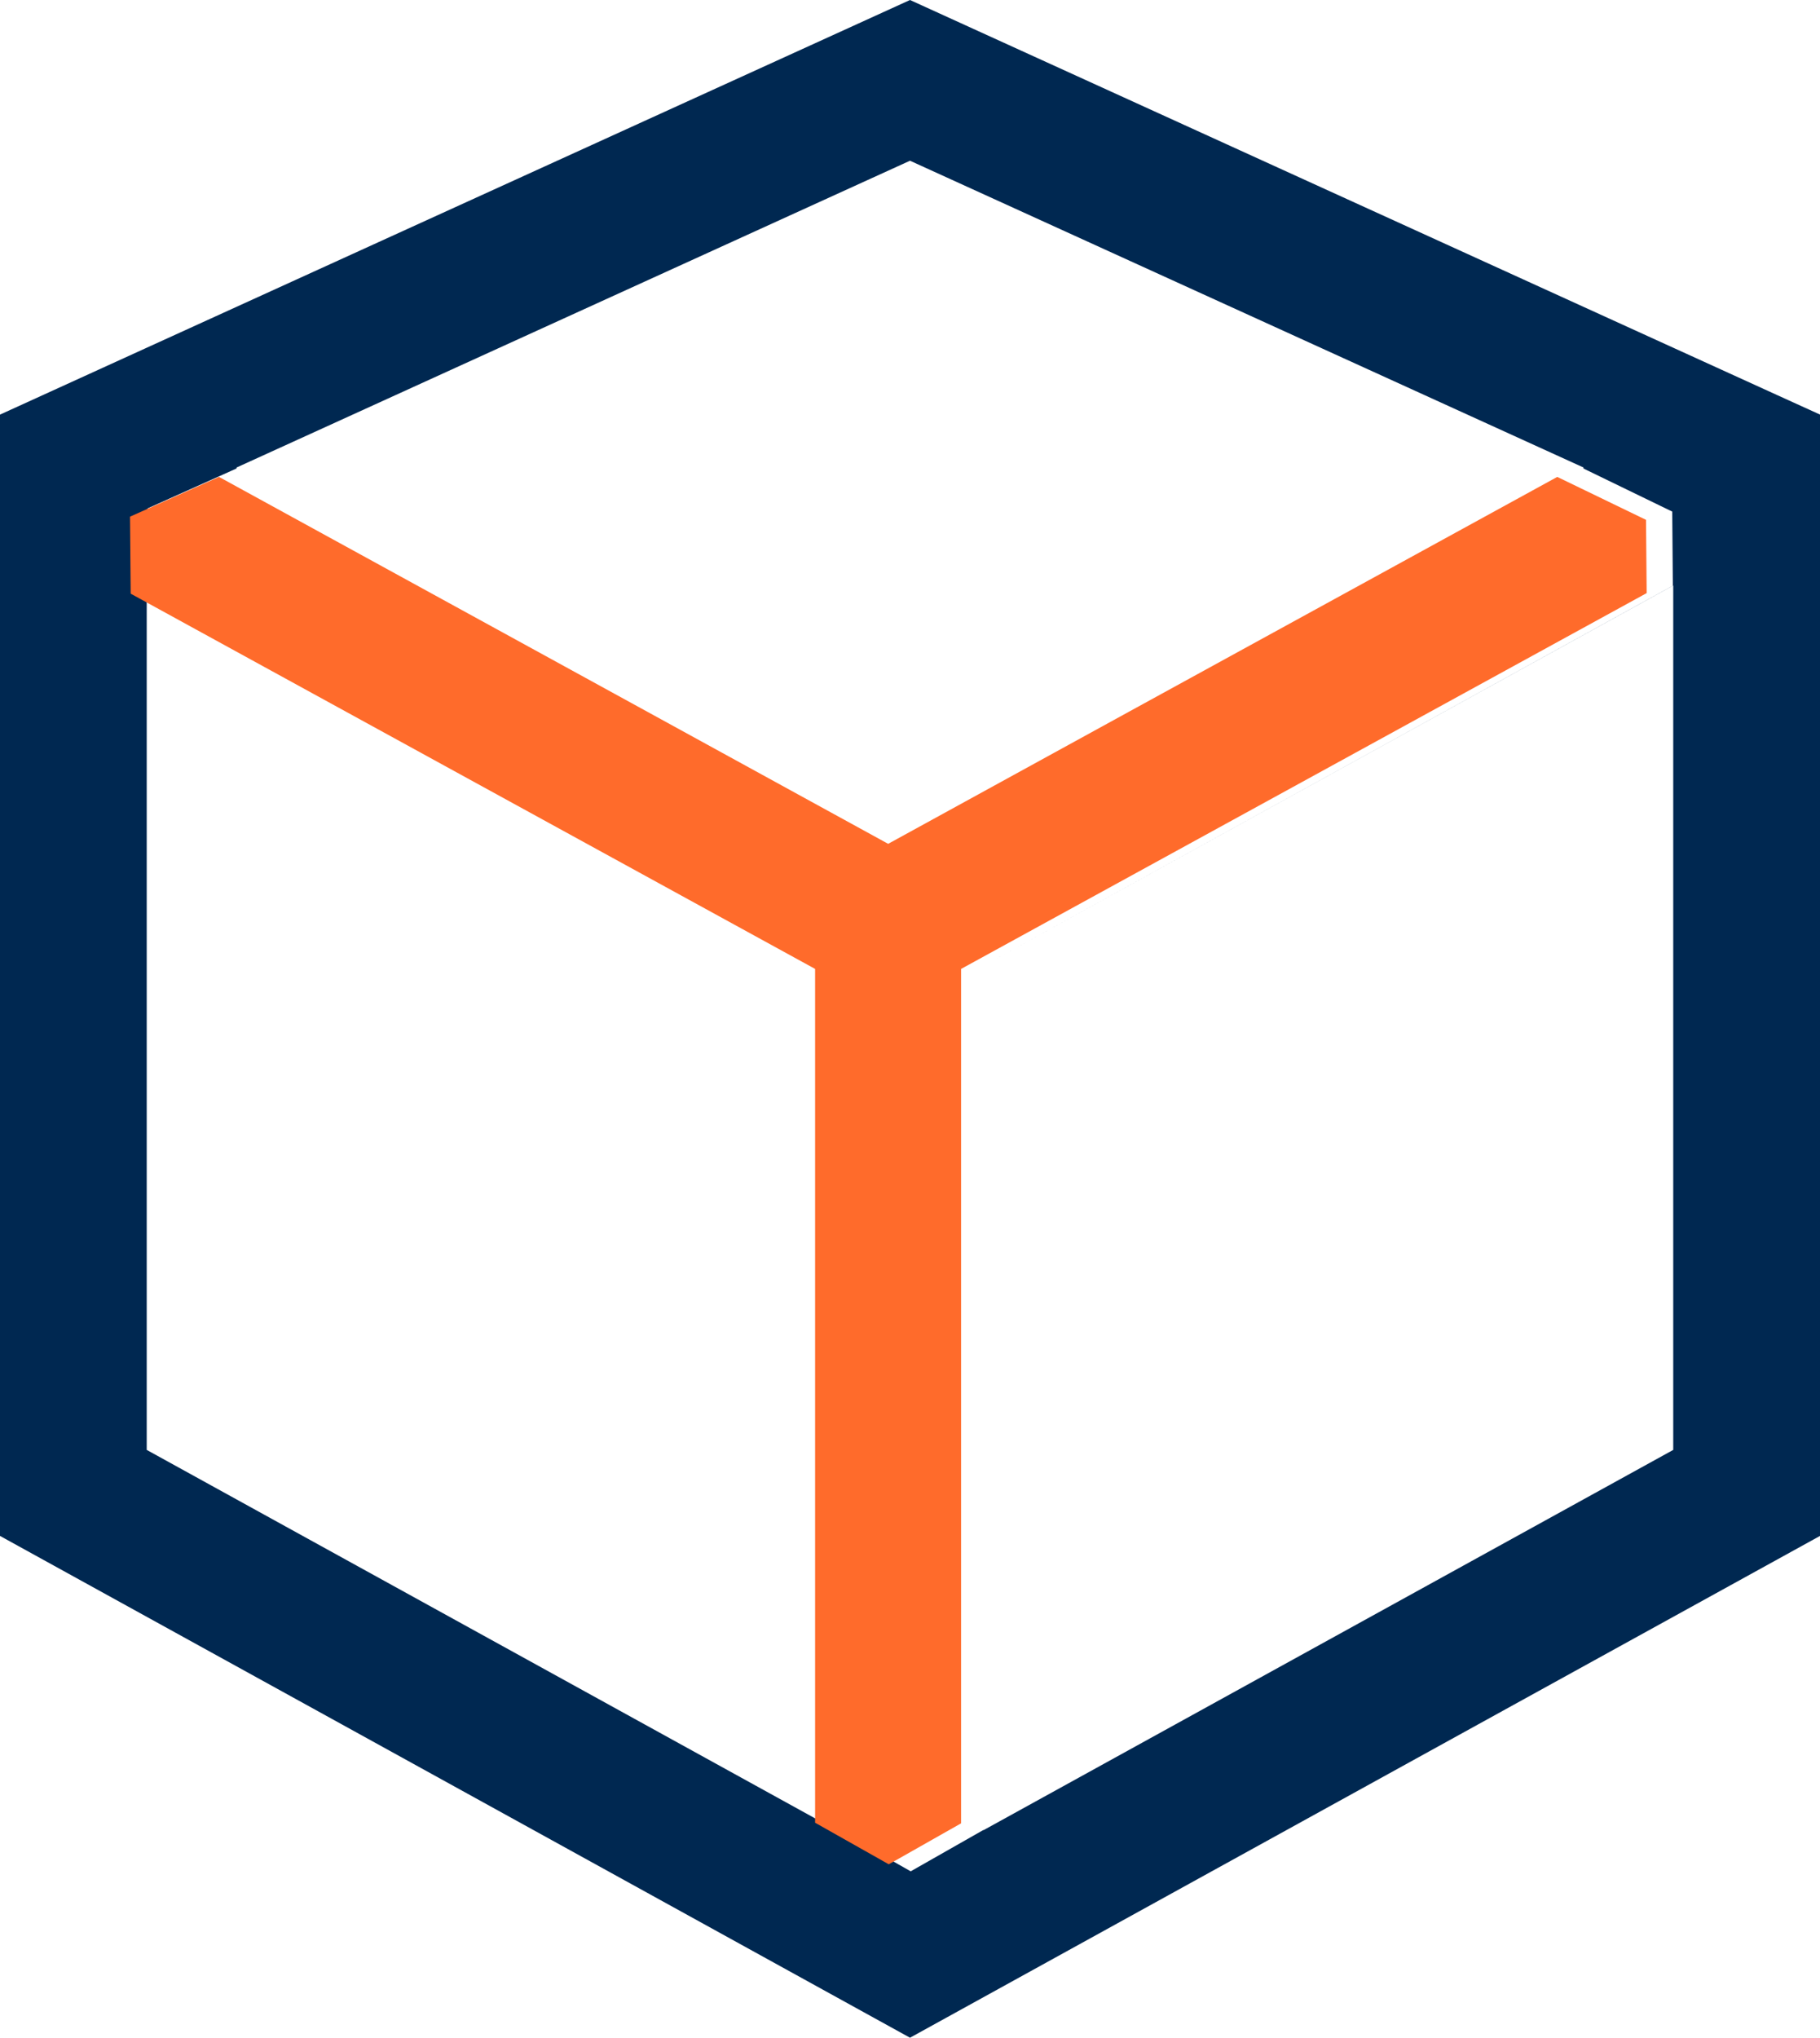
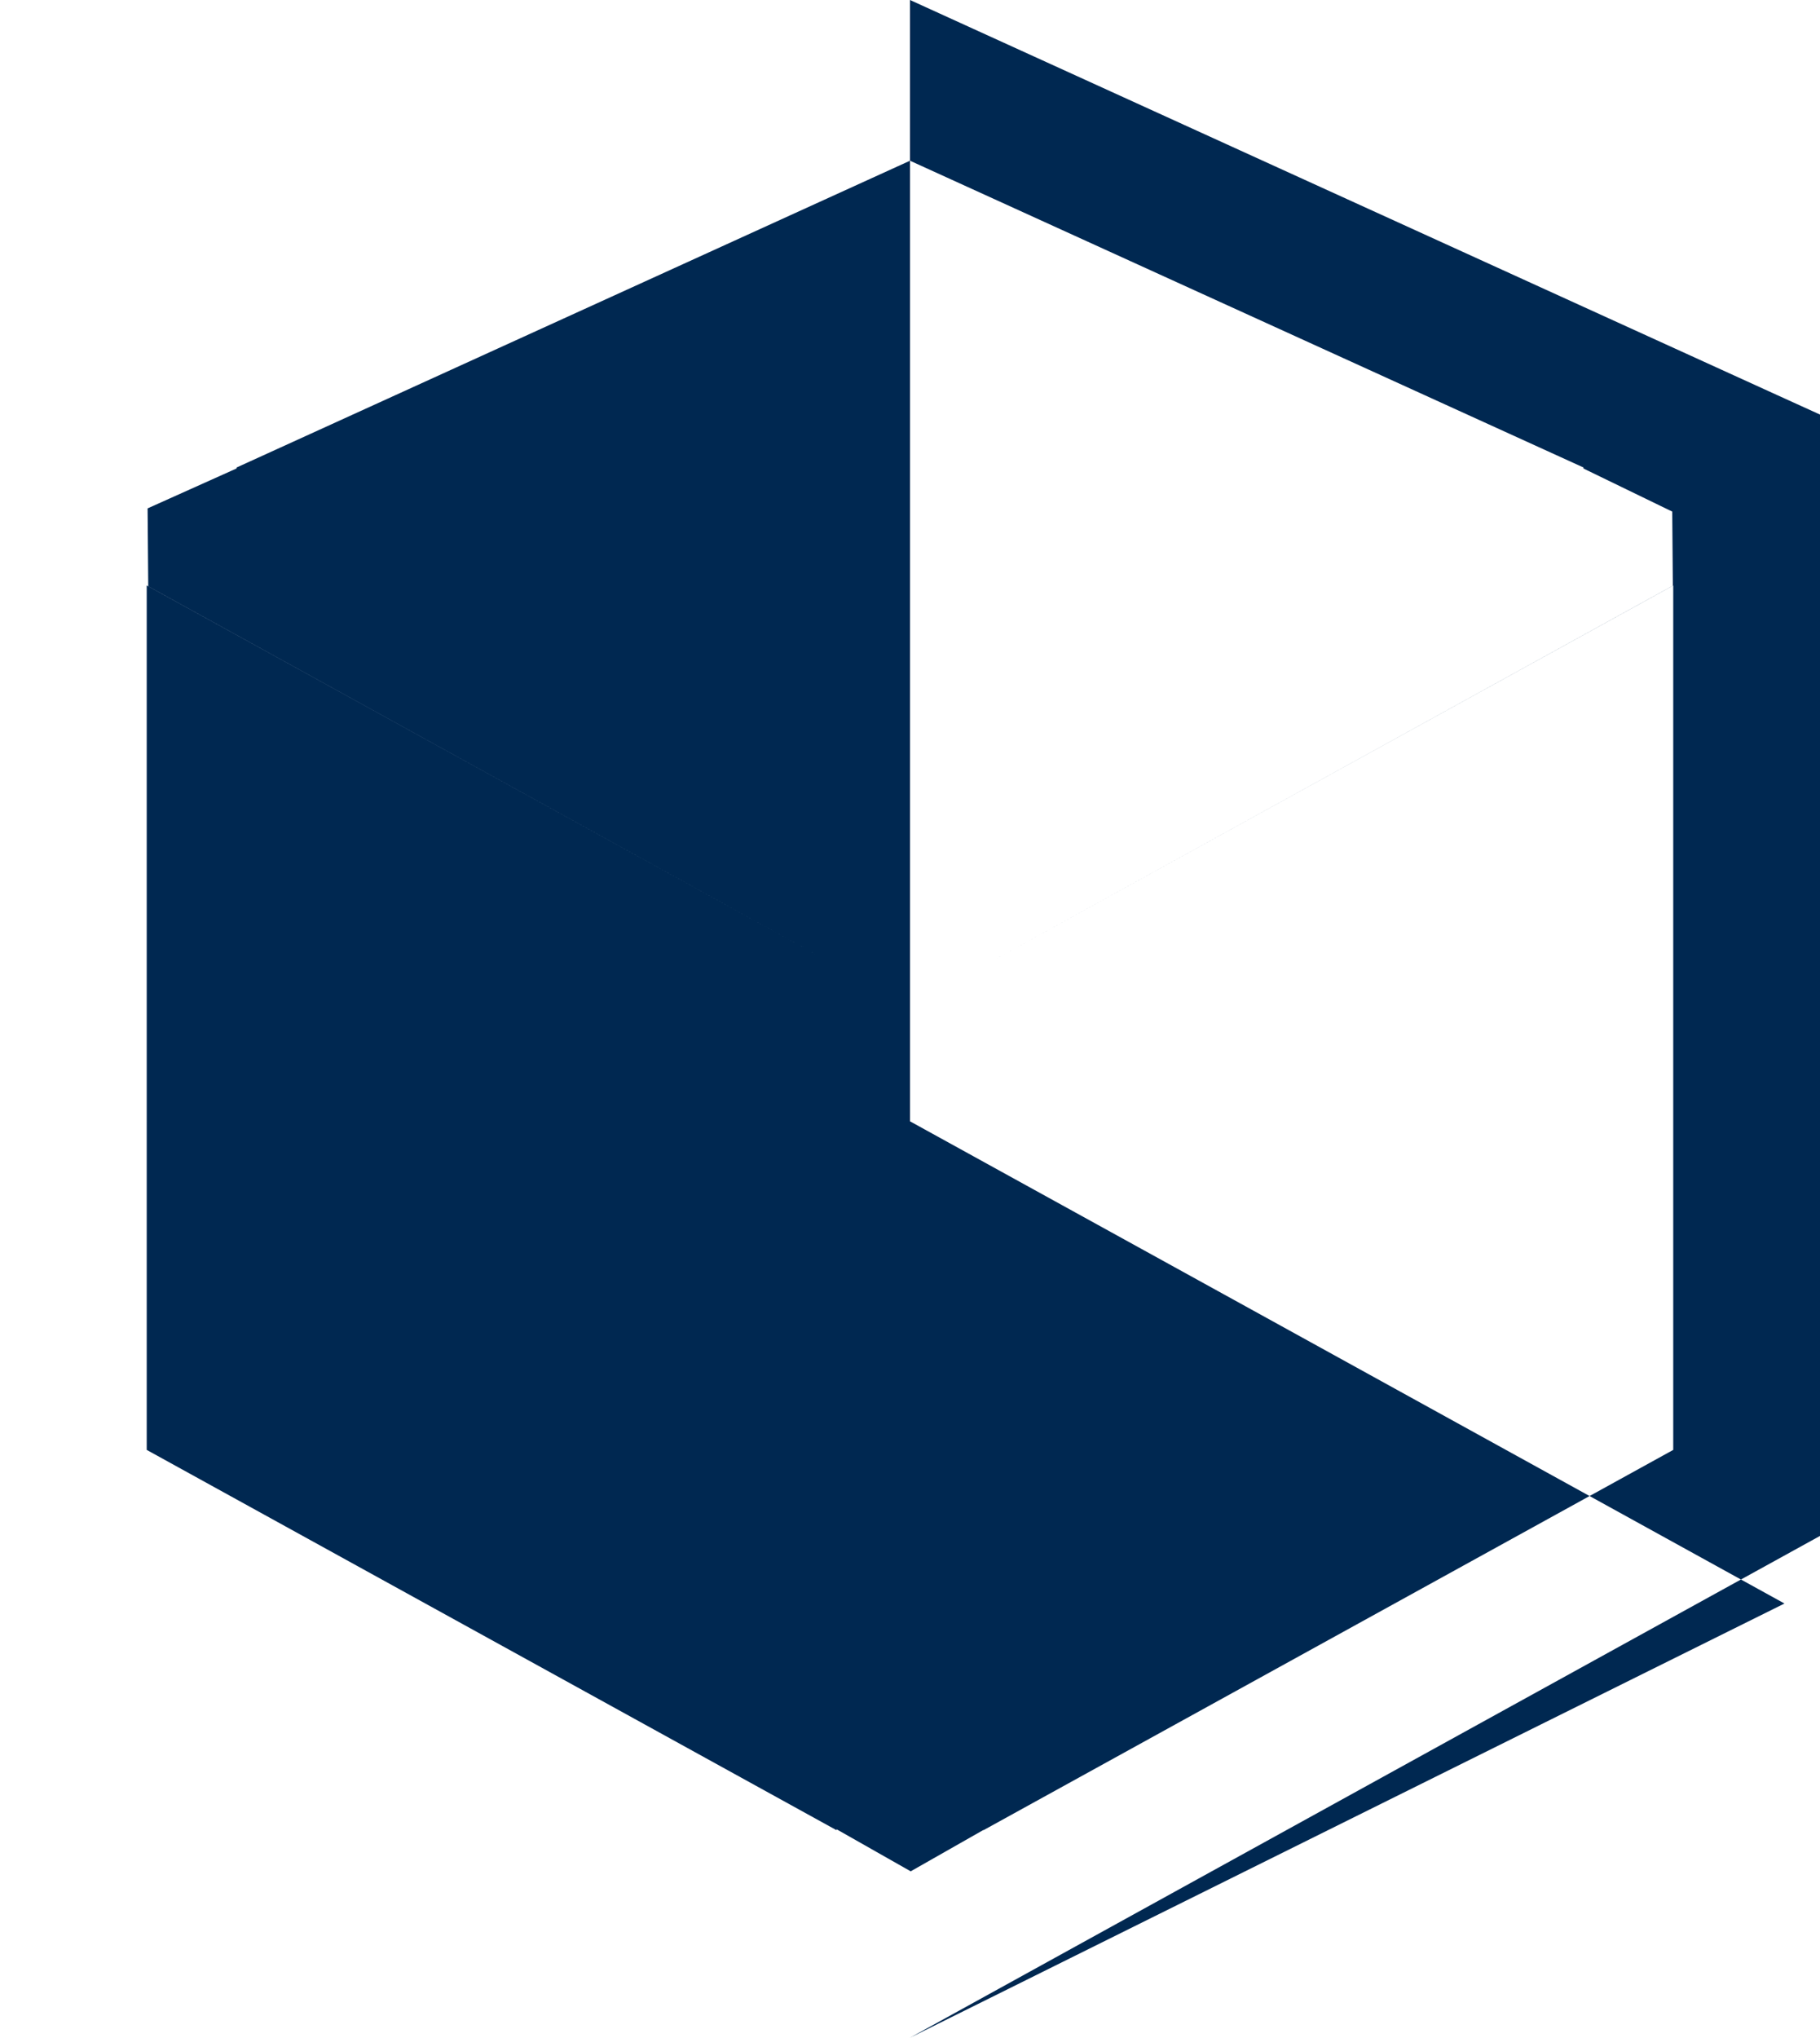
<svg xmlns="http://www.w3.org/2000/svg" width="42" height="47" viewBox="0 0 42 47">
  <title>Page 1</title>
  <g fill="none" fill-rule="evenodd">
-     <path d="M21 0L3.334 8.044.988 9.113 0 9.563v25.863l7.88 4.342 12.3 6.78L21 47l.82-.452 12.3-6.78L42 35.426V9.562l-.99-.45-2.345-1.068L21 0zM3.421 13.522l-.015-1.796L5.47 10.8l-.021-.012L21 3.707l15.551 7.08-.022.013 2.061 1 .014 1.708-15.91 8.769 15.919-8.772v19.937l-15.919 8.772v-.006l-1.678.954-1.71-.97v.022l-15.92-8.772V13.505l15.918 8.772L3.42 13.522z" fill="#002851" />
-     <path d="M27 16l10-5-10 5zM5 11l10 5zm33 2.68l-.015-1.69-2.048-.99-9.888 5.418-5.553 3.045-5.555-3.045L5.054 11 3 11.917l.016 1.776 15.794 8.655v19.693l1.7.959 1.669-.945V22.348z" fill="#FF6B2B" />
+     <path d="M21 0v25.863l7.88 4.342 12.3 6.78L21 47l.82-.452 12.3-6.78L42 35.426V9.562l-.99-.45-2.345-1.068L21 0zM3.421 13.522l-.015-1.796L5.47 10.8l-.021-.012L21 3.707l15.551 7.08-.022.013 2.061 1 .014 1.708-15.91 8.769 15.919-8.772v19.937l-15.919 8.772v-.006l-1.678.954-1.71-.97v.022l-15.92-8.772V13.505l15.918 8.772L3.42 13.522z" fill="#002851" />
  </g>
</svg>